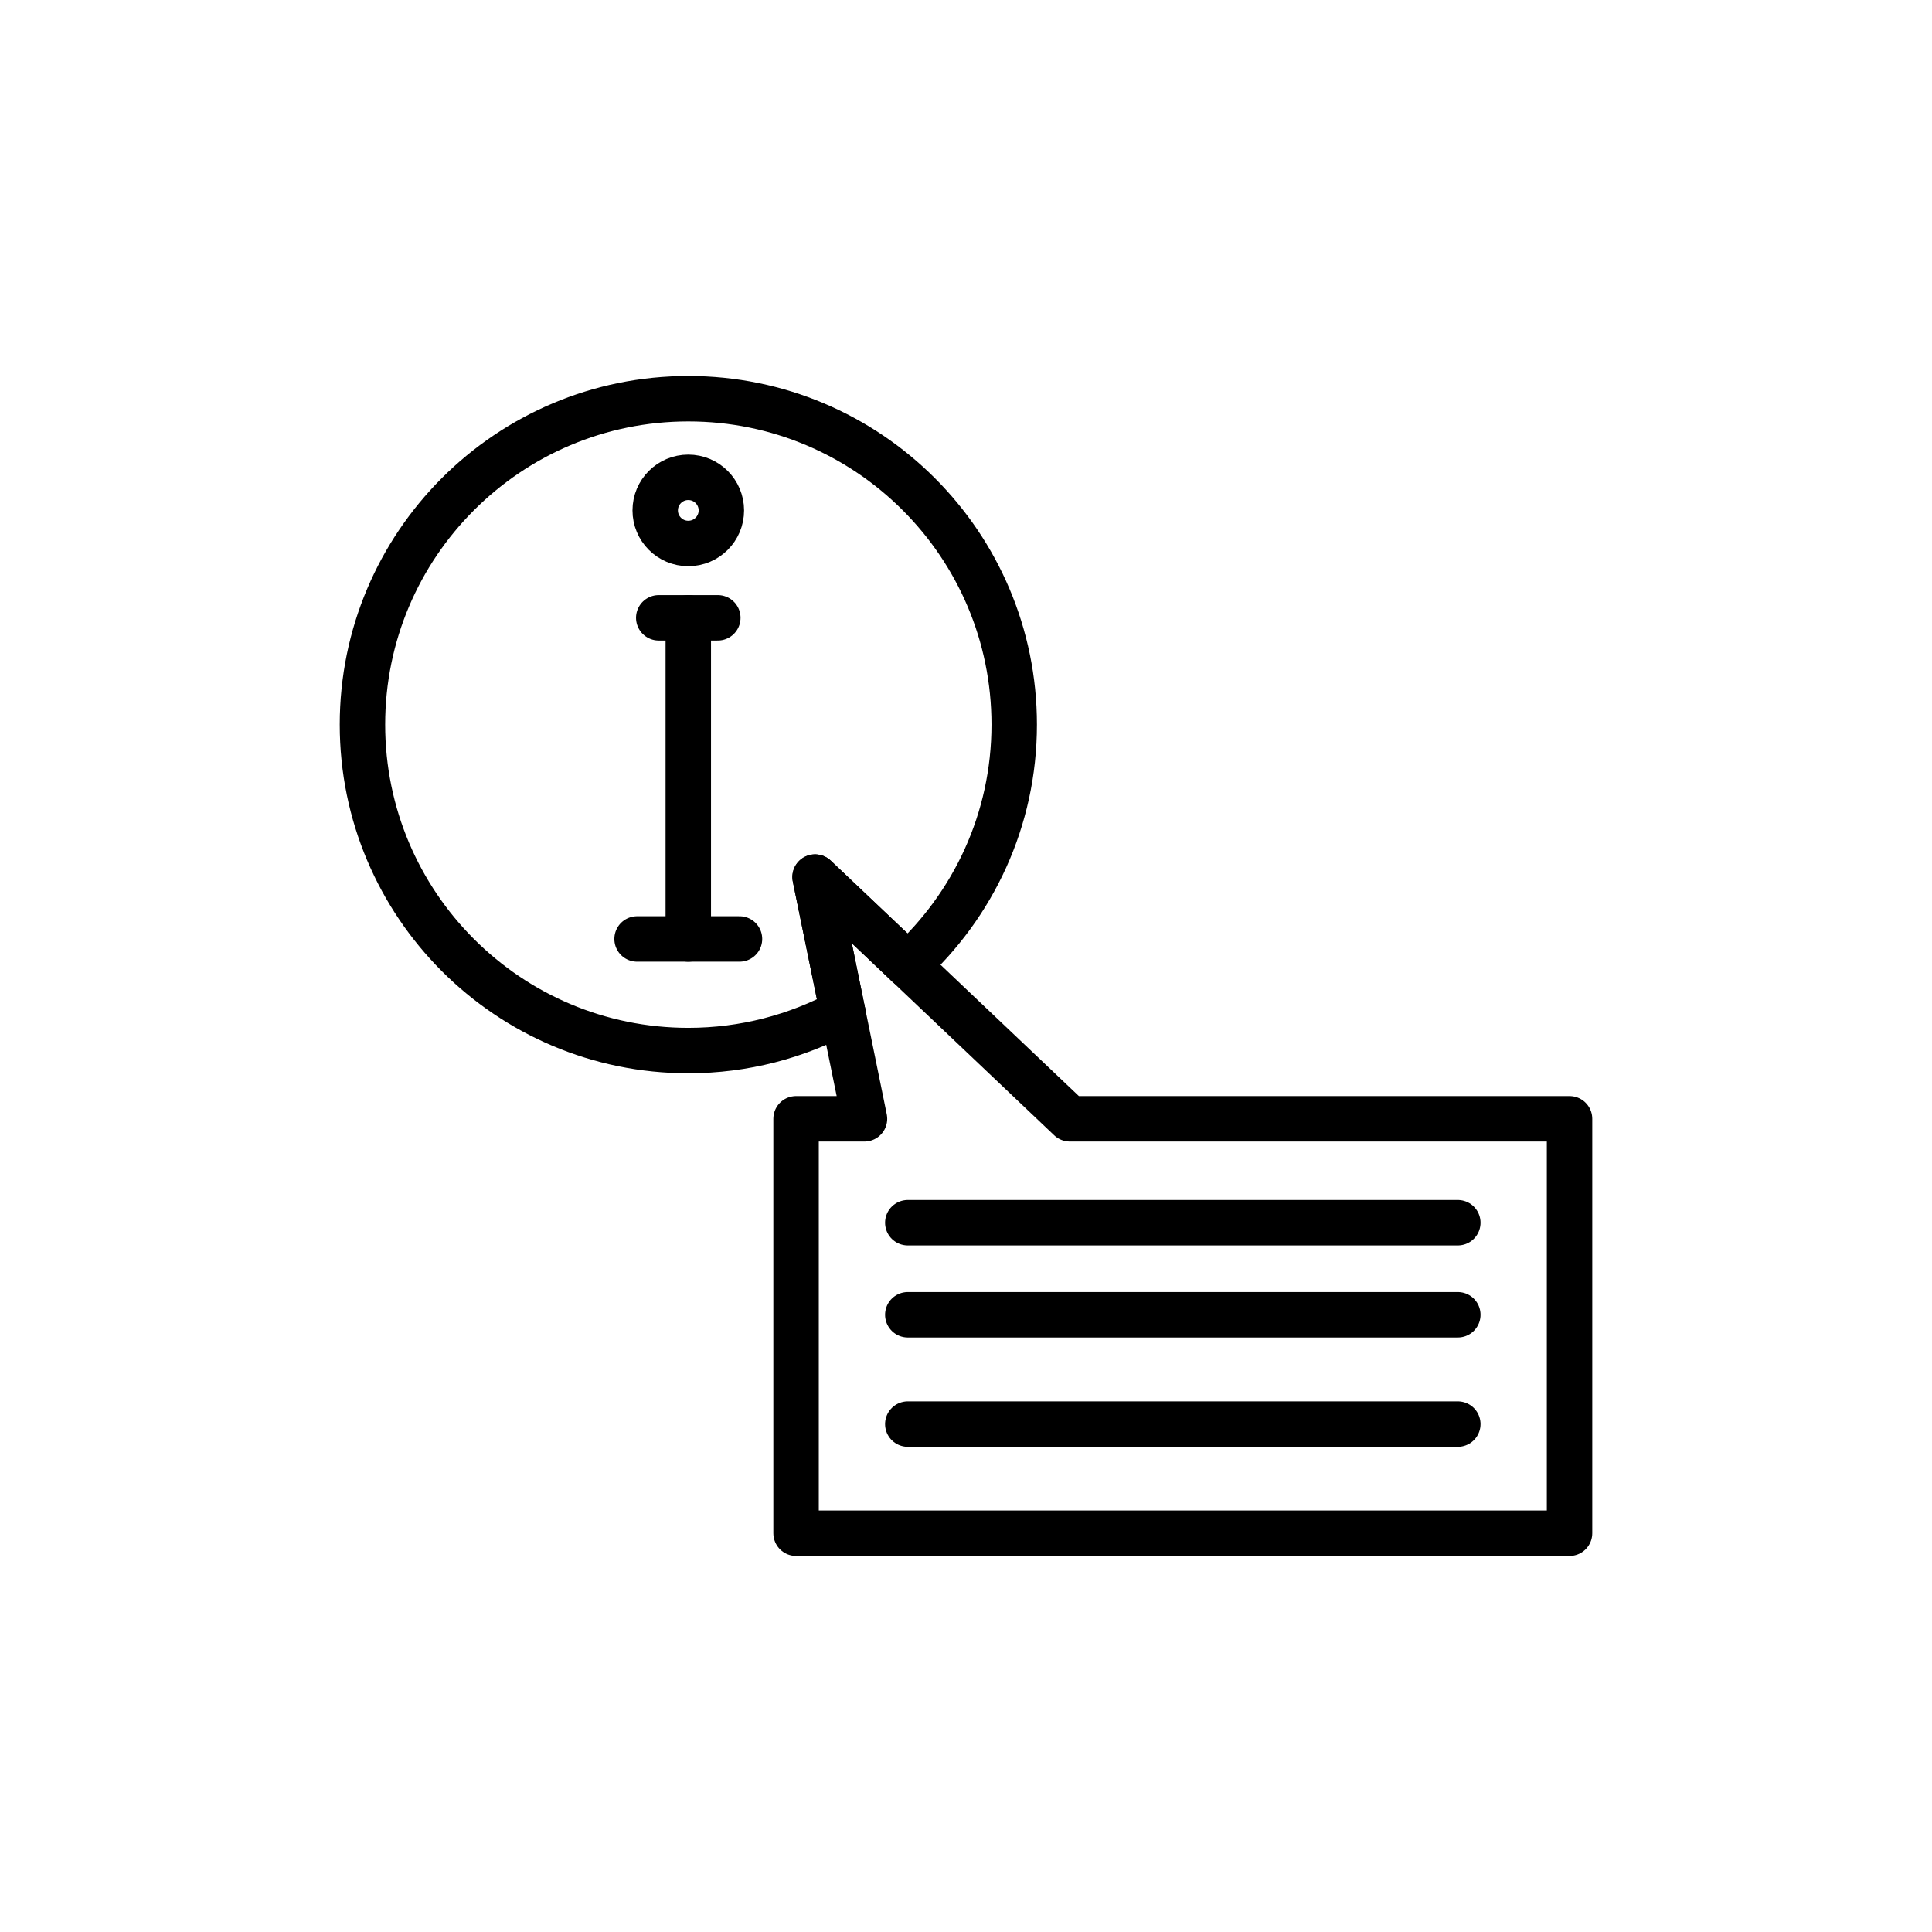
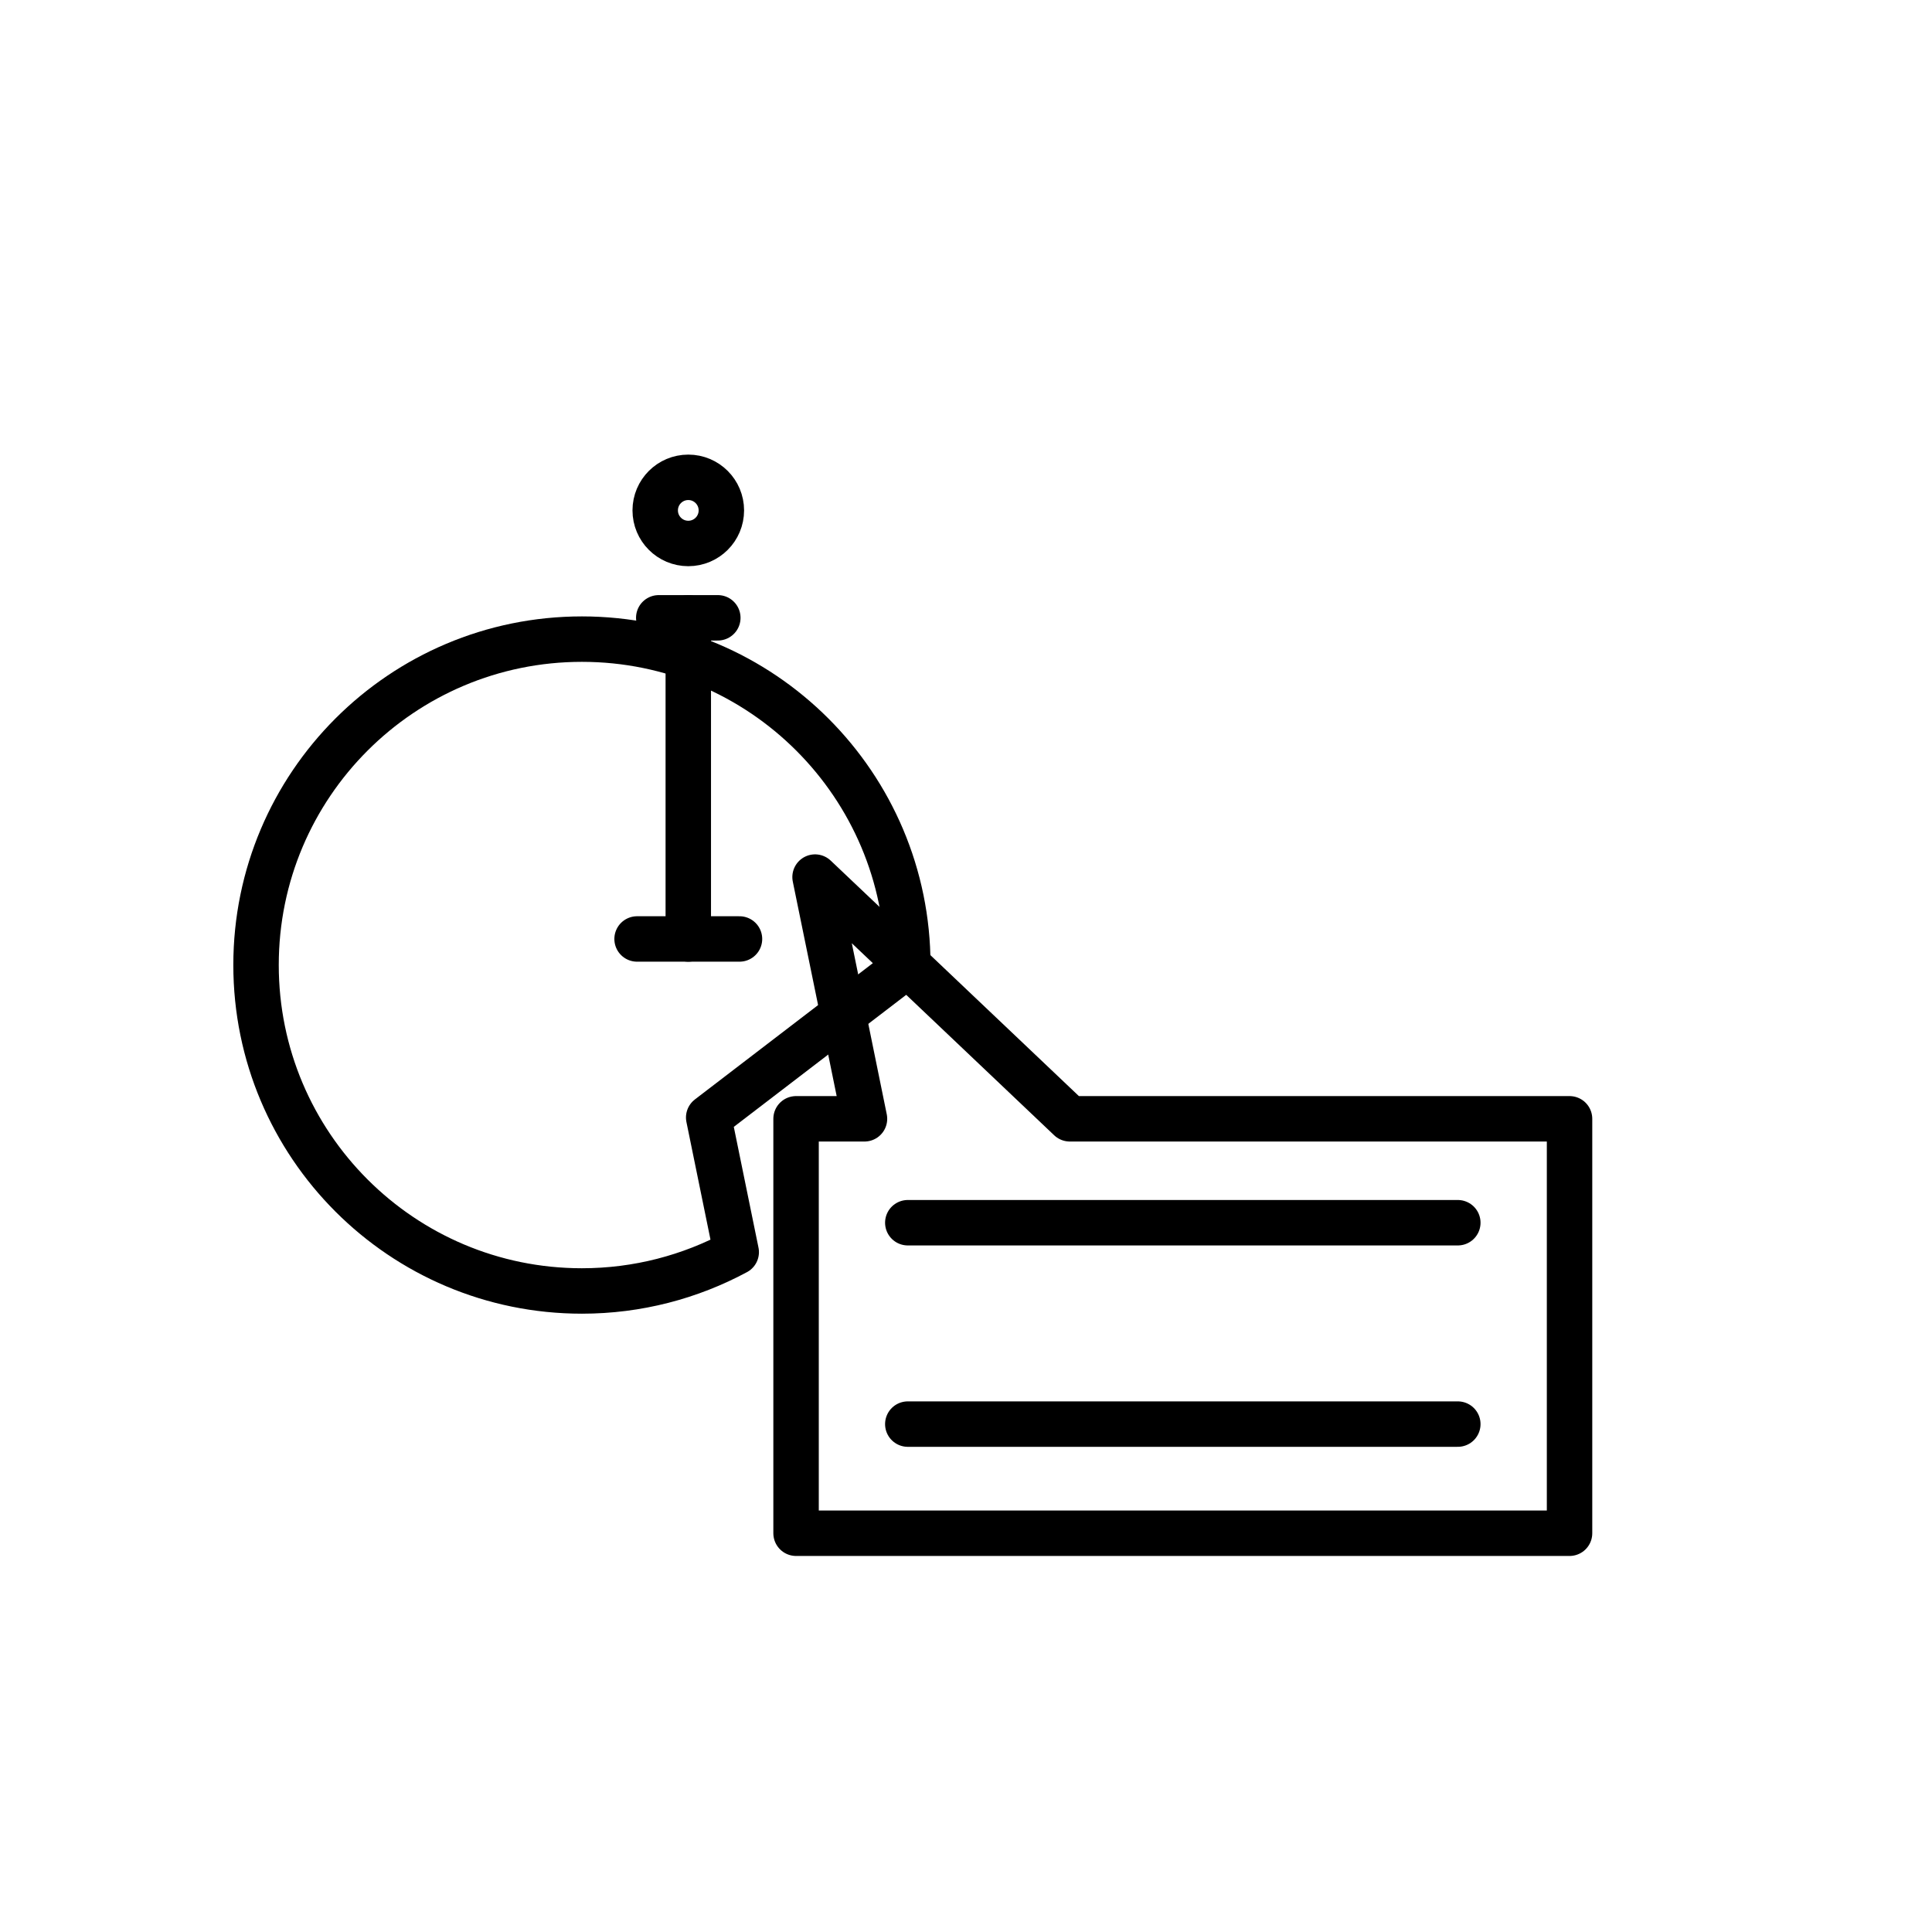
<svg xmlns="http://www.w3.org/2000/svg" version="1.1" id="Layer_1" x="0px" y="0px" width="42.52px" height="42.52px" viewBox="0 0 42.52 42.52" enable-background="new 0 0 42.52 42.52" xml:space="preserve">
  <g>
    <line fill="none" stroke="#000000" stroke-linecap="round" stroke-linejoin="round" stroke-miterlimit="10" x1="15.148" y1="13.597" x2="15.148" y2="20.665" />
    <line fill="none" stroke="#000000" stroke-linecap="round" stroke-linejoin="round" stroke-miterlimit="10" x1="14.498" y1="13.597" x2="15.798" y2="13.597" />
    <line fill="none" stroke="#000000" stroke-linecap="round" stroke-linejoin="round" stroke-miterlimit="10" x1="14.021" y1="20.665" x2="16.275" y2="20.665" />
    <circle fill="none" stroke="#000000" stroke-linecap="round" stroke-linejoin="round" stroke-miterlimit="10" cx="15.148" cy="11.233" r="0.728" />
-     <path fill="none" stroke="#000000" stroke-linecap="round" stroke-linejoin="round" stroke-miterlimit="10" d="M19.979,21.238   c1.436-1.311,2.342-3.191,2.342-5.291c0-3.961-3.211-7.172-7.172-7.172s-7.172,3.211-7.172,7.172c0,3.963,3.211,7.174,7.172,7.174   c1.229,0,2.385-0.311,3.396-0.855l-0.606-2.963L19.979,21.238z" />
+     <path fill="none" stroke="#000000" stroke-linecap="round" stroke-linejoin="round" stroke-miterlimit="10" d="M19.979,21.238   c0-3.961-3.211-7.172-7.172-7.172s-7.172,3.211-7.172,7.172c0,3.963,3.211,7.174,7.172,7.174   c1.229,0,2.385-0.311,3.396-0.855l-0.606-2.963L19.979,21.238z" />
    <polyline fill="none" stroke="#000000" stroke-linecap="round" stroke-linejoin="round" stroke-miterlimit="10" points="   18.545,22.266 19.026,24.623 17.52,24.623 17.52,33.744 34.543,33.744 34.543,24.623 23.545,24.623 19.979,21.238  " />
    <polyline fill="none" stroke="#000000" stroke-linecap="round" stroke-linejoin="round" stroke-miterlimit="10" points="   19.979,21.238 17.938,19.303 18.545,22.266  " />
    <line fill="none" stroke="#000000" stroke-linecap="round" stroke-linejoin="round" stroke-miterlimit="10" x1="19.979" y1="26.91" x2="32.084" y2="26.91" />
-     <line fill="none" stroke="#000000" stroke-linecap="round" stroke-linejoin="round" stroke-miterlimit="10" x1="19.979" y1="28.936" x2="32.084" y2="28.936" />
    <line fill="none" stroke="#000000" stroke-linecap="round" stroke-linejoin="round" stroke-miterlimit="10" x1="19.979" y1="31.342" x2="32.084" y2="31.342" />
  </g>
</svg>